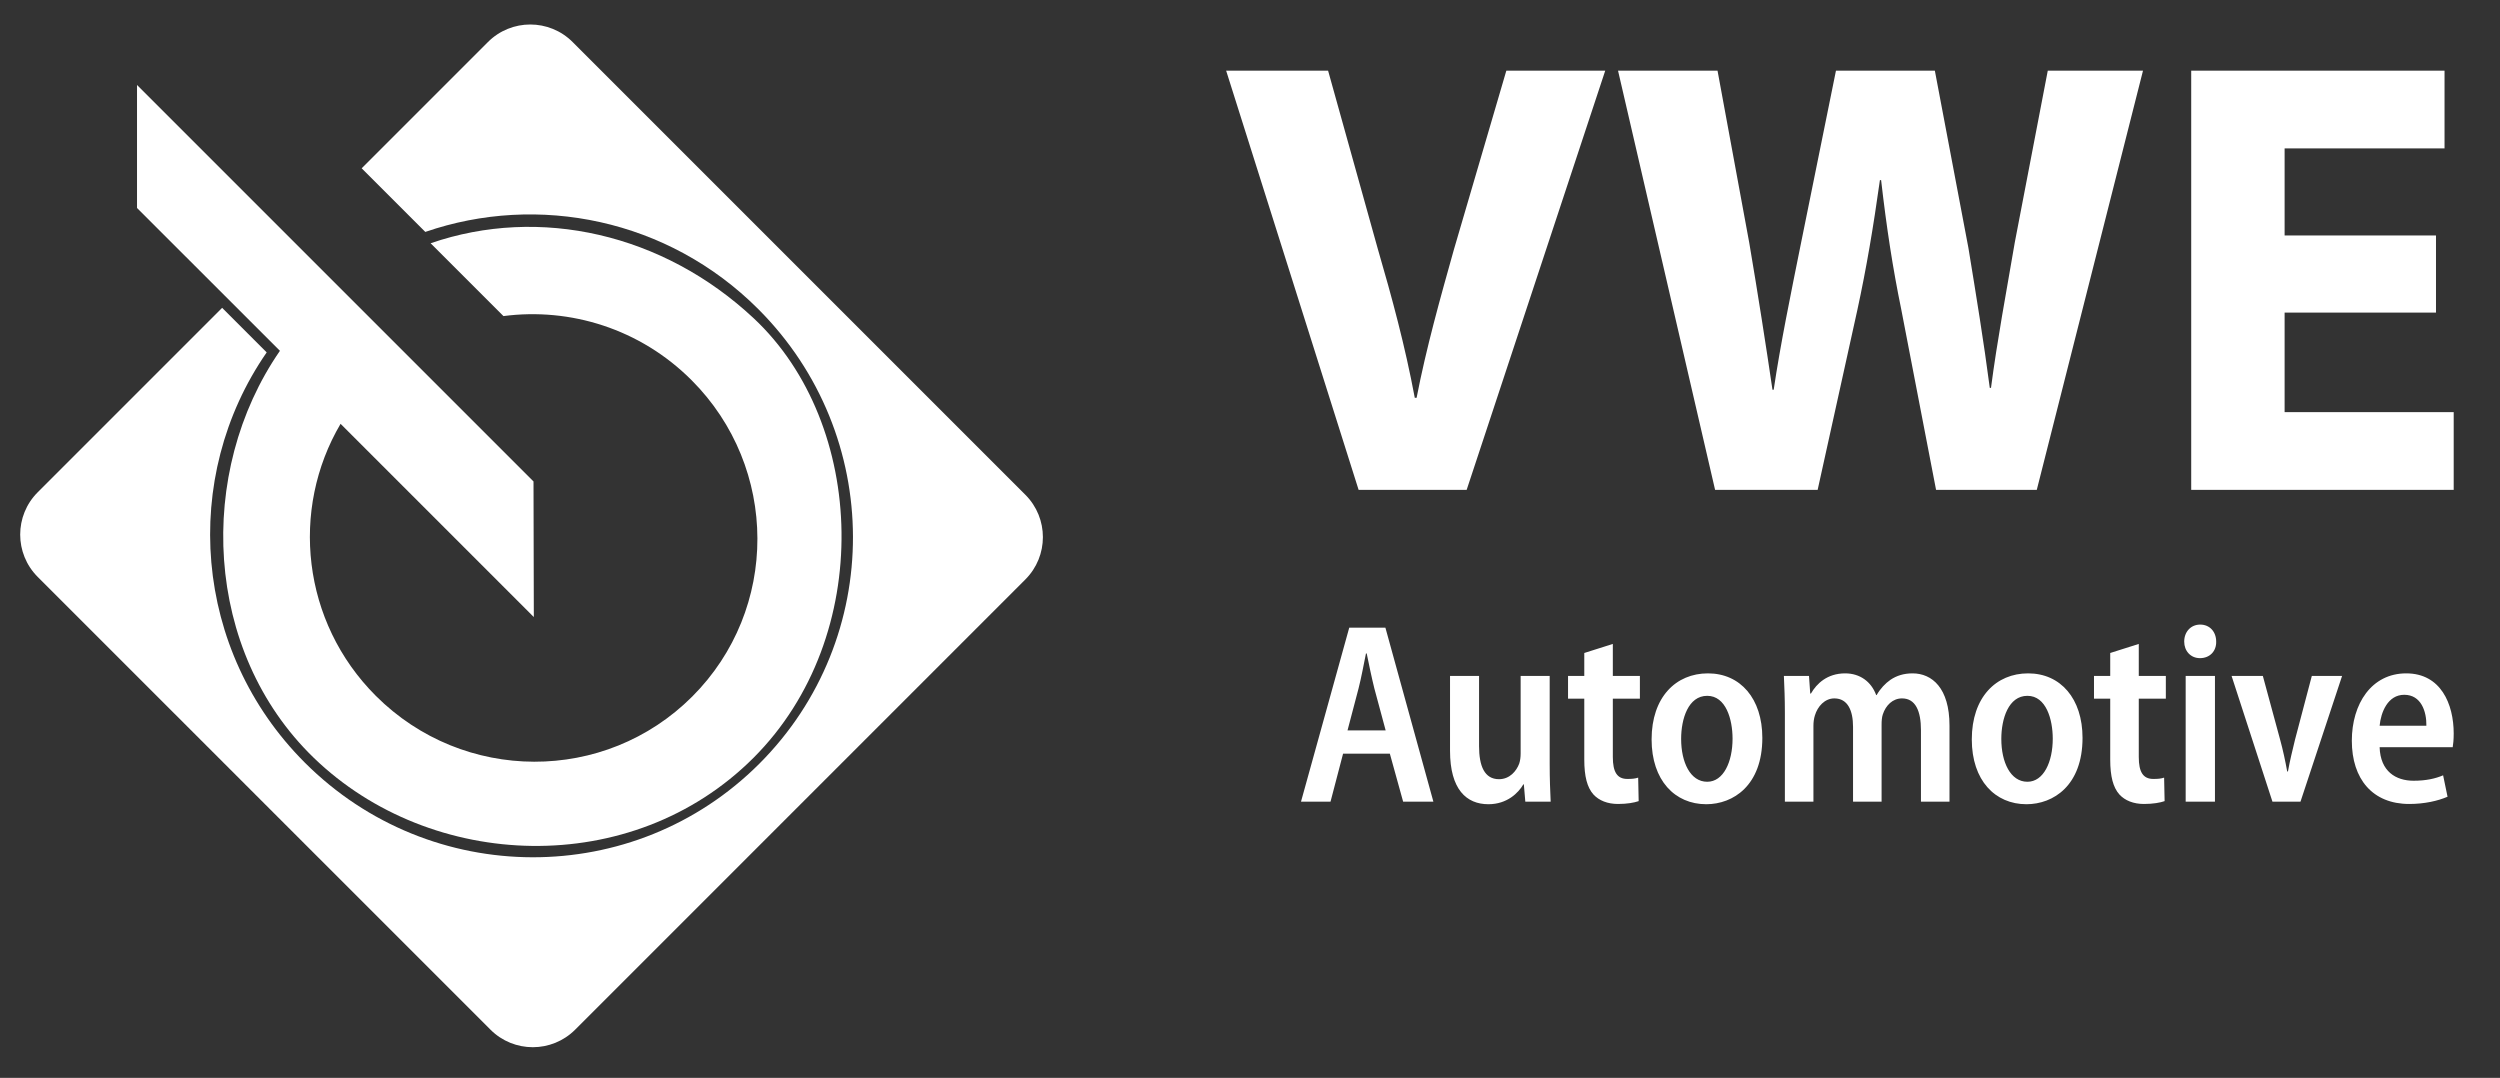
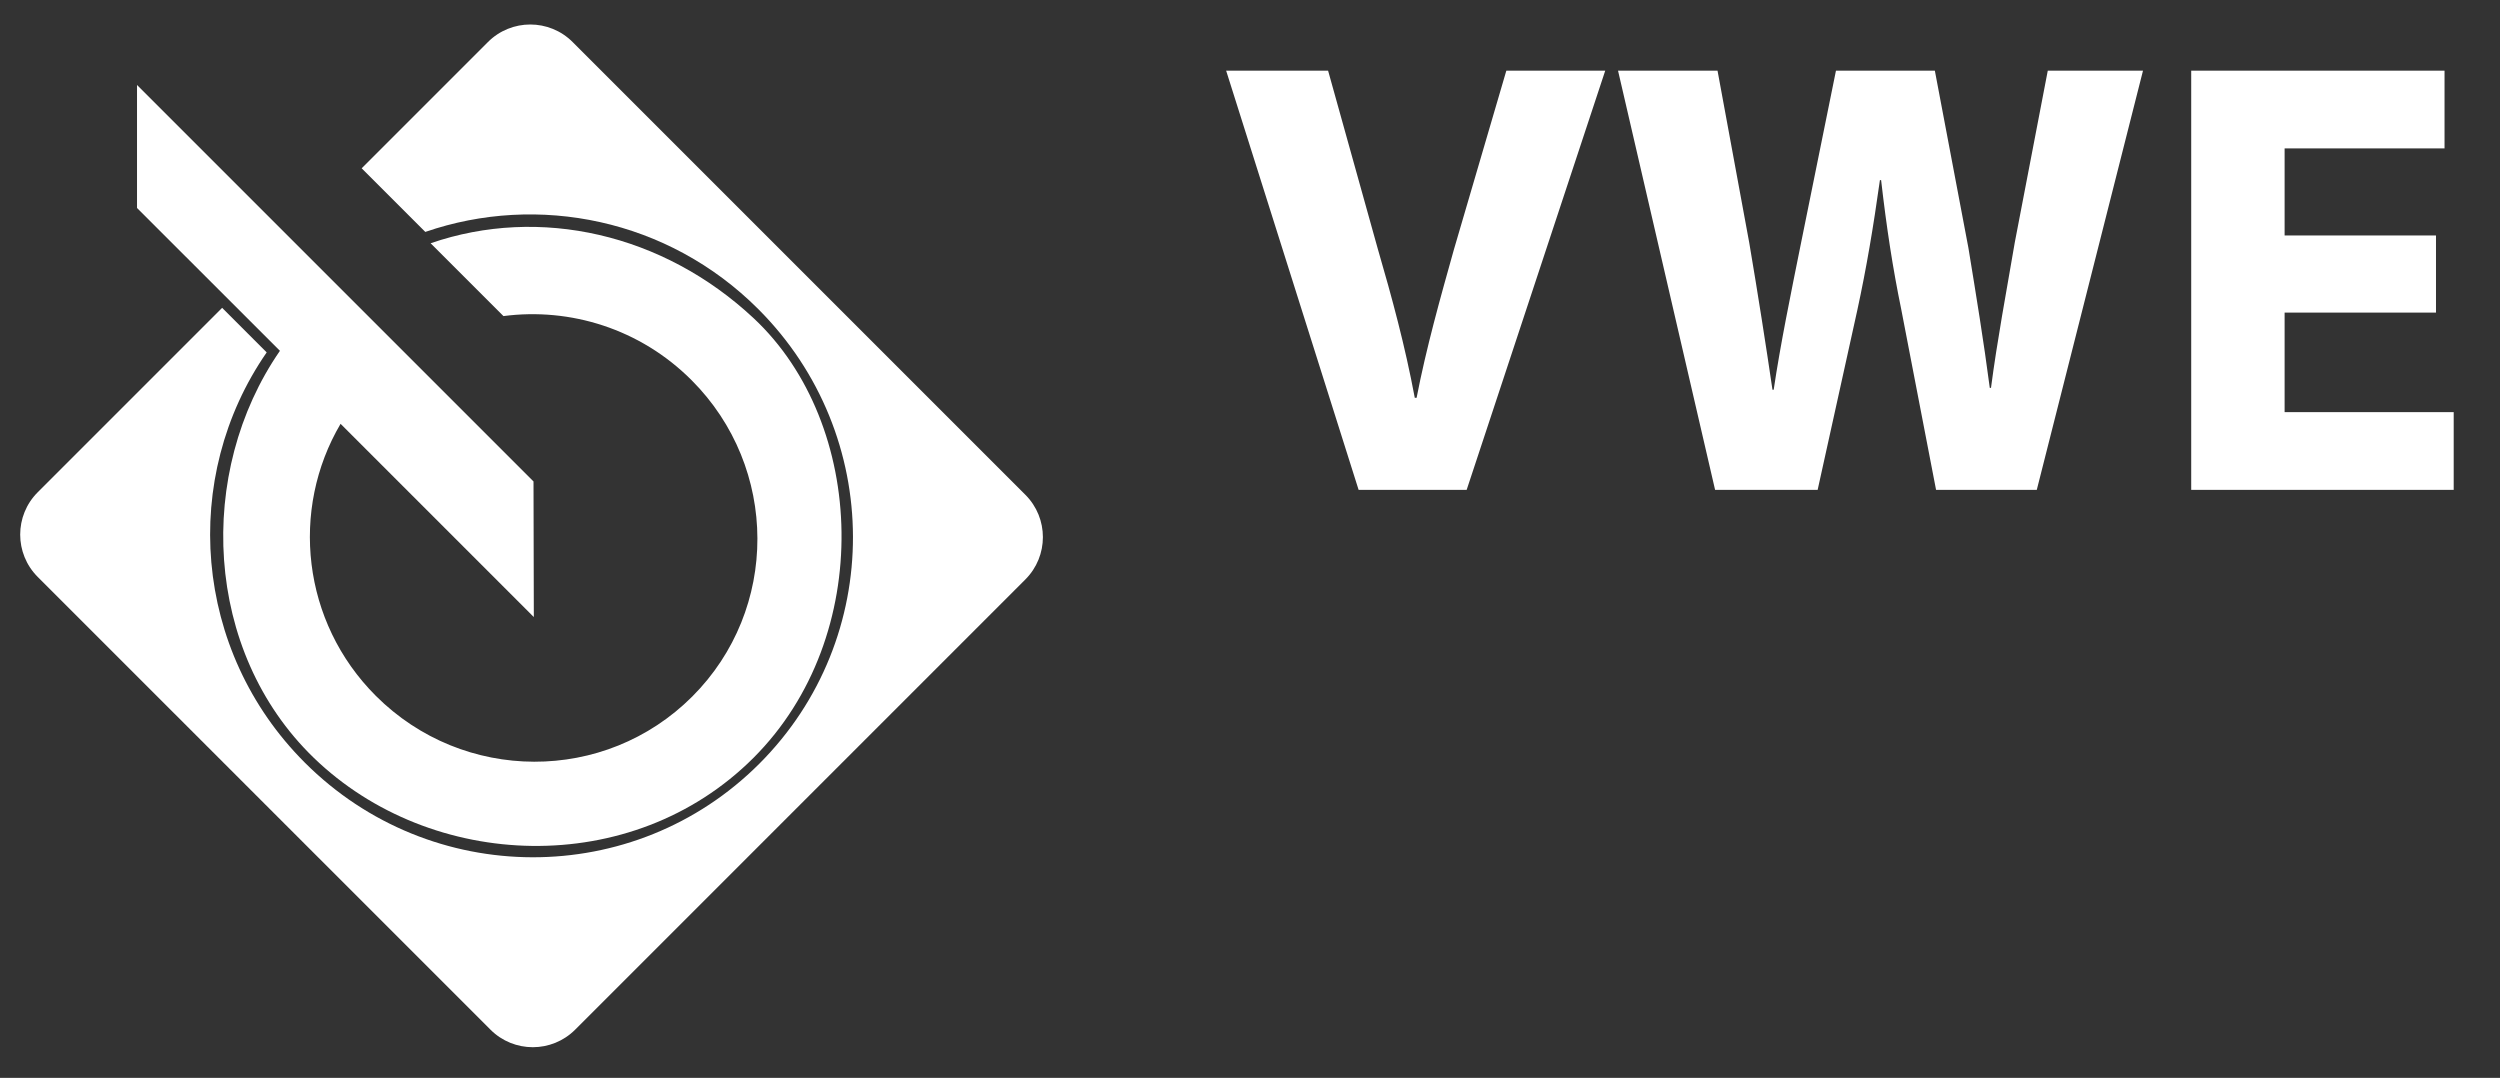
<svg xmlns="http://www.w3.org/2000/svg" xmlns:xlink="http://www.w3.org/1999/xlink" width="167px" height="72px" viewBox="0 0 167 72" version="1.1">
  <rect x="0" y="0" width="167" height="72" fill="#333333" stroke="none" />
  <title>VWE_wit</title>
  <defs>
-     <rect id="path-1" x="0" y="2.2759572e-15" width="167" height="72" />
    <rect id="path-3" x="0" y="2.2759572e-15" width="167" height="72" />
    <rect id="path-5" x="0" y="2.2759572e-15" width="167" height="72" />
  </defs>
  <g id="Page-1" stroke="none" stroke-width="1" fill="none" fill-rule="evenodd">
    <g id="VWE_wit">
      <g id="Automotive-Clipped">
        <mask id="mask-2" fill="white">
          <use xlink:href="#path-1" />
        </mask>
        <g id="path-1" />
        <path d="M92.841,50.343 L89.718,50.343 L88.879,53.55 L86.907,53.55 L90.129,41.929 L92.545,41.929 L95.75,53.55 L93.729,53.55 L92.841,50.343 Z M90.014,48.791 L92.562,48.791 L91.805,45.981 C91.625,45.257 91.444,44.377 91.296,43.653 L91.246,43.653 C91.099,44.377 90.934,45.274 90.753,45.981 L90.014,48.791 Z M103.519,45.153 L103.519,51.05 C103.519,52.033 103.552,52.86 103.585,53.55 L101.891,53.55 L101.793,52.395 L101.76,52.395 C101.431,52.964 100.675,53.722 99.426,53.722 C97.963,53.722 96.862,52.739 96.862,50.153 L96.862,45.153 L98.801,45.153 L98.801,49.843 C98.801,51.17 99.163,52.05 100.133,52.05 C100.856,52.05 101.3,51.498 101.481,51.015 C101.546,50.826 101.579,50.584 101.579,50.326 L101.579,45.153 L103.519,45.153 Z M105.83,43.619 L107.737,43.015 L107.737,45.153 L109.545,45.153 L109.545,46.67 L107.737,46.67 L107.737,50.567 C107.737,51.584 108.033,52.033 108.706,52.033 C109.035,52.033 109.216,52.015 109.43,51.946 L109.463,53.515 C109.167,53.619 108.69,53.705 108.082,53.705 C107.391,53.705 106.816,53.481 106.438,53.067 C106.027,52.602 105.83,51.877 105.83,50.739 L105.83,46.67 L104.745,46.67 L104.745,45.153 L105.83,45.153 L105.83,43.619 Z M114.091,44.981 C116.261,44.981 117.724,46.67 117.724,49.291 C117.724,52.464 115.784,53.722 113.976,53.722 C111.889,53.722 110.327,52.136 110.327,49.395 C110.327,46.567 111.954,44.981 114.091,44.981 Z M114.042,46.481 C112.776,46.481 112.3,48.015 112.3,49.36 C112.3,50.912 112.908,52.222 114.042,52.222 C115.127,52.222 115.735,50.895 115.735,49.343 C115.735,48.05 115.291,46.481 114.042,46.481 Z M119.23,53.55 L119.23,47.619 C119.23,46.653 119.197,45.895 119.164,45.153 L120.841,45.153 L120.923,46.326 L120.972,46.326 C121.35,45.67 122.057,44.981 123.257,44.981 C124.243,44.981 124.999,45.533 125.328,46.429 L125.361,46.429 C125.608,45.998 125.936,45.653 126.281,45.412 C126.692,45.136 127.169,44.981 127.761,44.981 C129.059,44.981 130.226,45.964 130.226,48.464 L130.226,53.55 L128.32,53.55 L128.32,48.774 C128.32,47.498 127.958,46.653 127.054,46.653 C126.429,46.653 125.969,47.119 125.772,47.722 C125.706,47.912 125.69,48.17 125.69,48.412 L125.69,53.55 L123.783,53.55 L123.783,48.55 C123.783,47.481 123.438,46.653 122.534,46.653 C121.893,46.653 121.416,47.188 121.235,47.791 C121.169,47.998 121.137,48.239 121.137,48.481 L121.137,53.55 L119.23,53.55 Z M135.48,44.981 C137.65,44.981 139.113,46.67 139.113,49.291 C139.113,52.464 137.173,53.722 135.365,53.722 C133.277,53.722 131.716,52.136 131.716,49.395 C131.716,46.567 133.343,44.981 135.48,44.981 Z M135.431,46.481 C134.165,46.481 133.688,48.015 133.688,49.36 C133.688,50.912 134.296,52.222 135.431,52.222 C136.515,52.222 137.124,50.895 137.124,49.343 C137.124,48.05 136.68,46.481 135.431,46.481 Z M140.963,43.619 L142.87,43.015 L142.87,45.153 L144.678,45.153 L144.678,46.67 L142.87,46.67 L142.87,50.567 C142.87,51.584 143.166,52.033 143.84,52.033 C144.169,52.033 144.35,52.015 144.563,51.946 L144.596,53.515 C144.3,53.619 143.824,53.705 143.215,53.705 C142.525,53.705 141.95,53.481 141.572,53.067 C141.161,52.602 140.963,51.877 140.963,50.739 L140.963,46.67 L139.879,46.67 L139.879,45.153 L140.963,45.153 L140.963,43.619 Z M147.959,53.55 L146.003,53.55 L146.003,45.153 L147.959,45.153 L147.959,53.55 Z M146.973,41.722 C147.614,41.722 148.041,42.205 148.041,42.86 C148.058,43.481 147.631,43.964 146.957,43.964 C146.332,43.964 145.905,43.481 145.905,42.86 C145.905,42.205 146.348,41.722 146.973,41.722 Z M149.07,45.153 L151.158,45.153 L152.309,49.395 C152.506,50.119 152.654,50.808 152.785,51.533 L152.835,51.533 C152.966,50.808 153.131,50.136 153.311,49.395 L154.429,45.153 L156.451,45.153 L153.673,53.55 L151.799,53.55 L149.07,45.153 Z M163.841,49.912 L158.959,49.912 C159.009,51.533 160.044,52.153 161.228,52.153 C162.05,52.153 162.674,52.015 163.2,51.791 L163.496,53.222 C162.855,53.498 161.967,53.705 160.932,53.705 C158.499,53.705 157.102,52.05 157.102,49.481 C157.102,47.015 158.417,44.981 160.735,44.981 C163.052,44.981 163.907,47.033 163.907,48.998 C163.907,49.412 163.874,49.722 163.841,49.912 Z M158.959,48.481 L162.082,48.481 C162.099,47.533 161.737,46.412 160.603,46.412 C159.502,46.412 159.041,47.584 158.959,48.481 Z" id="Automotive" fill="#FFFFFF" fill-rule="nonzero" mask="url(#mask-2)" />
      </g>
      <g id="VWE-Clipped">
        <mask id="mask-4" fill="white">
          <use xlink:href="#path-3" />
        </mask>
        <g id="path-3" />
        <path d="M90.755,32.722 L81.907,4.722 L88.717,4.722 L92.019,16.562 C92.998,19.927 93.854,23.084 94.507,26.574 L94.629,26.574 C95.281,23.209 96.219,19.885 97.116,16.687 L100.623,4.722 L107.229,4.722 L97.973,32.722 L90.755,32.722 Z M114.568,32.722 L108.085,4.722 L114.731,4.722 L116.852,16.23 C117.423,19.595 117.994,23.25 118.401,26.034 L118.483,26.034 C118.931,23.001 119.625,19.636 120.318,16.188 L122.642,4.722 L129.248,4.722 L131.49,16.562 C132.02,19.802 132.51,22.793 132.917,25.909 L132.999,25.909 C133.407,22.793 134.018,19.512 134.589,16.188 L136.791,4.722 L143.152,4.722 L136.057,32.722 L129.329,32.722 L127.005,20.675 C126.434,17.891 126.026,15.233 125.659,12.034 L125.578,12.034 C125.129,15.233 124.681,17.891 124.069,20.716 L121.419,32.722 L114.568,32.722 Z M146.373,32.722 L146.373,4.722 L163.295,4.722 L163.295,9.915 L152.612,9.915 L152.612,15.731 L162.724,15.731 L162.724,20.882 L152.612,20.882 L152.612,27.529 L163.907,27.529 L163.907,32.722 L146.373,32.722 Z" id="VWE" fill="#FFFFFF" fill-rule="nonzero" mask="url(#mask-4)" />
      </g>
      <g id="Group-Clipped">
        <mask id="mask-6" fill="white">
          <use xlink:href="#path-5" />
        </mask>
        <g id="path-5" />
        <g id="Group" mask="url(#mask-6)">
          <g transform="translate(-10.595, -10.308)" id="Combined-Shape">
            <g id="Group" transform="translate(40.959, 40.959) rotate(-45) translate(-40.959, -40.959) translate(15.693, 8.3)" fill="#FFFFFF" fill-rule="nonzero">
              <path d="M3.845,39.933 C3.845,51.819 13.435,61.455 25.265,61.455 C37.096,61.455 46.686,51.819 46.686,39.933 C46.686,31.41 41.755,24.044 34.603,20.558 L34.603,14.548 L46.531,14.548 C48.74,14.548 50.531,16.339 50.531,18.548 L50.531,61.318 C50.531,63.527 48.74,65.318 46.531,65.318 L4,65.318 C1.791,65.318 0,63.527 0,61.318 L0,18.548 C0,16.339 1.791,14.548 4,14.548 L21.421,14.548 L21.42,18.757 C11.425,20.577 3.845,29.366 3.845,39.933 Z" id="Path" />
              <path d="M27.928,37.456 L21.537,43.877 L21.537,25.621 C15.105,27.285 10.353,33.151 10.353,40.132 C10.353,48.406 17.03,55.114 25.265,55.114 C33.501,55.114 40.178,48.406 40.178,40.132 C40.178,35.278 37.88,30.963 34.319,28.225 L34.319,21.345 C41.254,24.725 45.752,31.877 46.036,40.132 C46.391,50.476 36.737,60.902 25.265,60.902 C13.794,60.902 4.678,51.038 4.495,40.132 C4.323,29.888 12.429,21.072 22.121,19.308 L22.117,5.811 L27.928,0 L27.928,37.456 Z" id="Path" />
            </g>
          </g>
        </g>
      </g>
    </g>
  </g>
</svg>